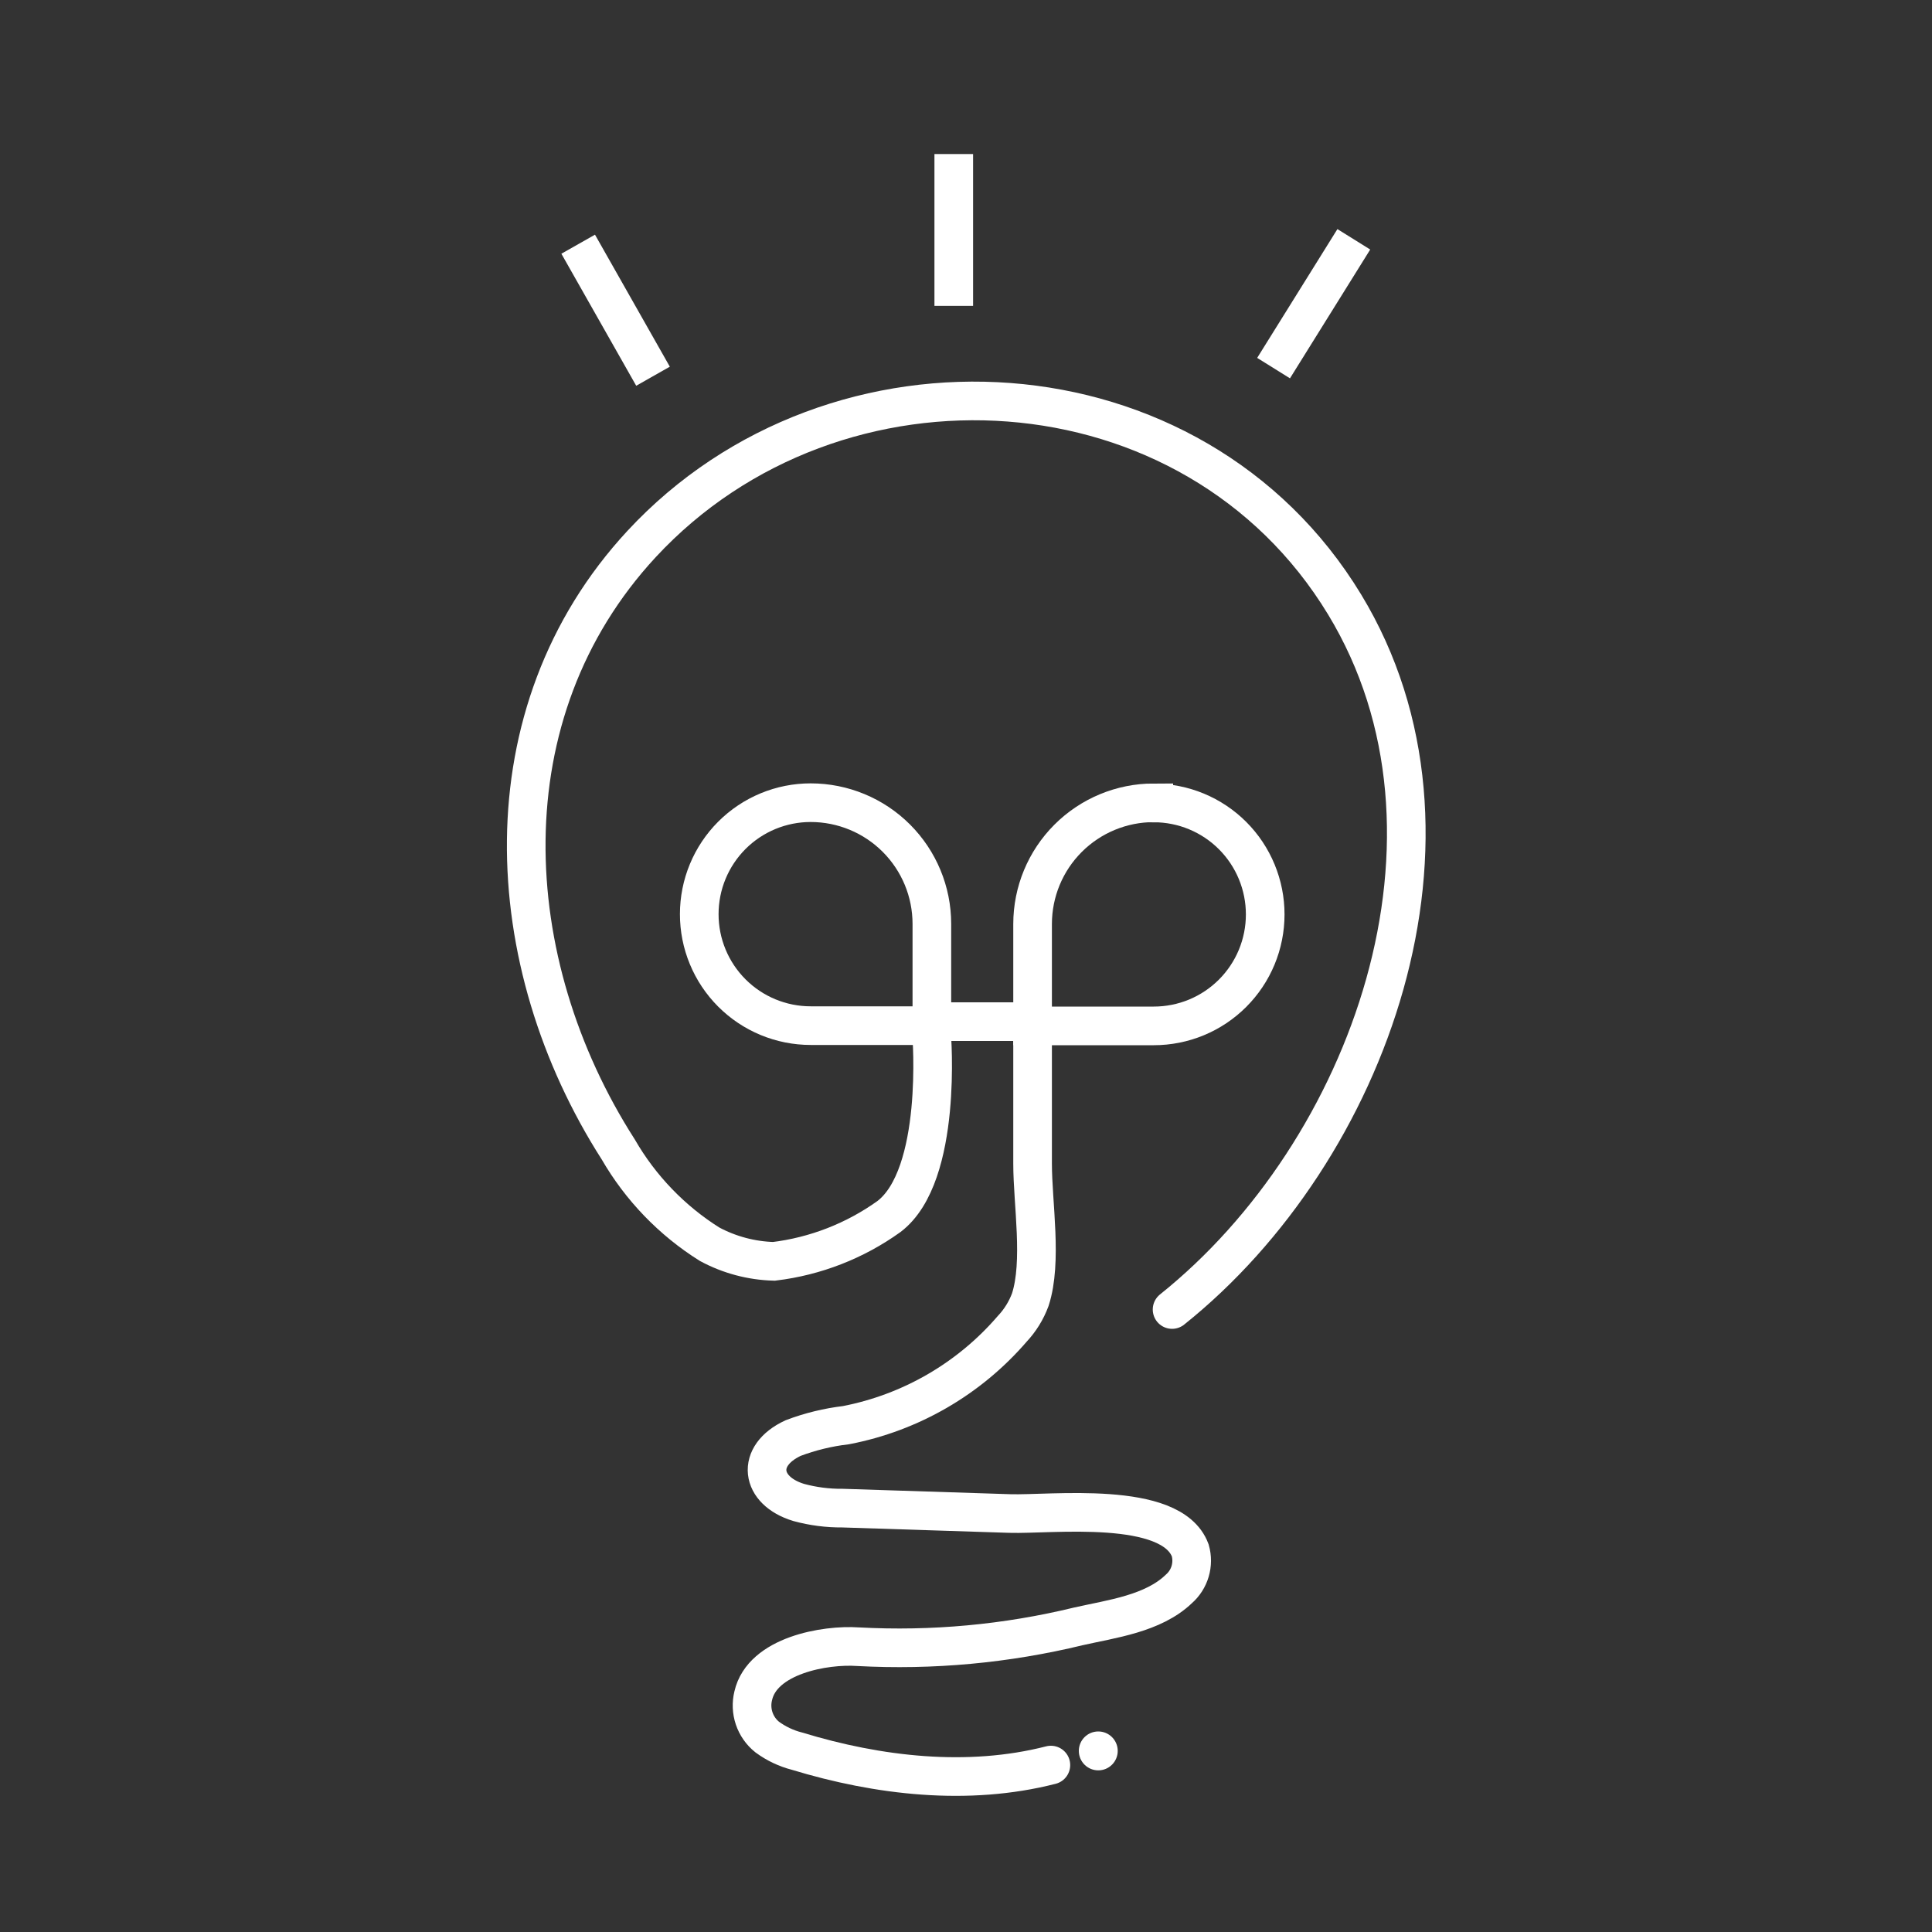
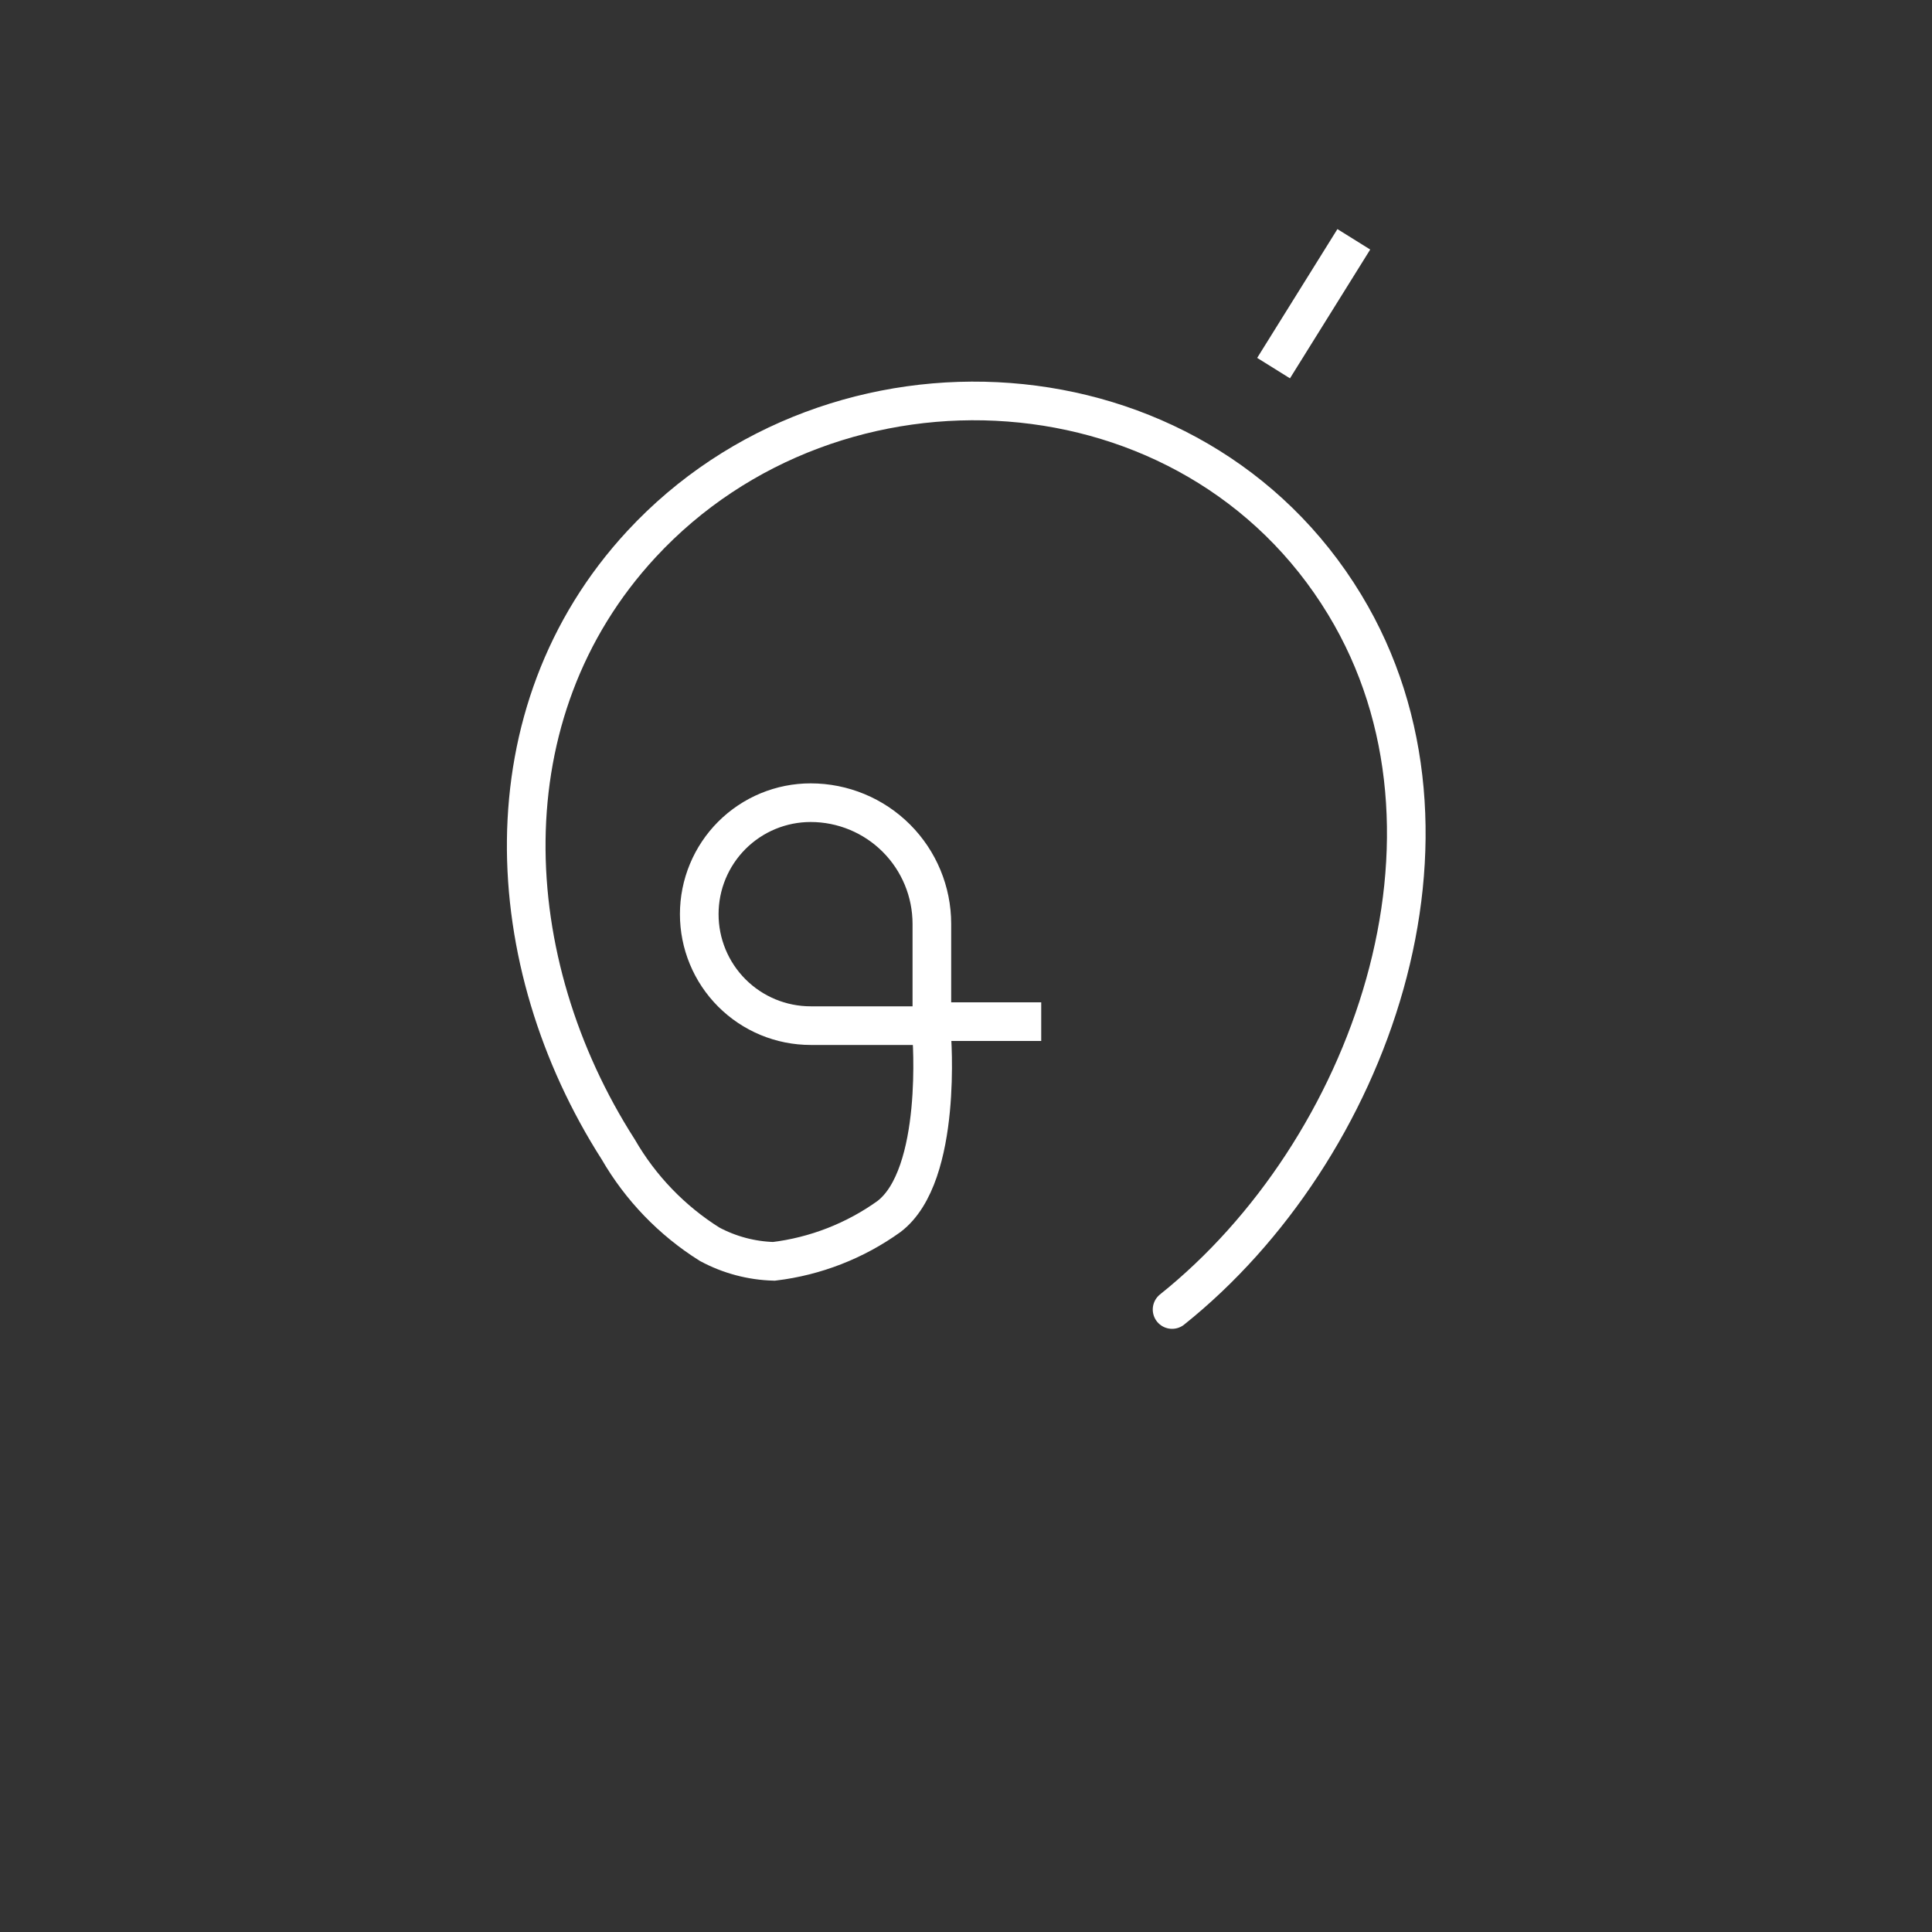
<svg xmlns="http://www.w3.org/2000/svg" width="150" height="150" viewBox="0 0 150 150" fill="none">
  <rect x="0" y="0" width="150" height="150" fill="#333333" stroke="none" />
-   <path d="M89.58 62.34C90.717 62.34 91.842 62.564 92.892 62.999C93.943 63.435 94.897 64.073 95.7 64.877C96.503 65.681 97.14 66.636 97.574 67.687C98.008 68.737 98.231 69.863 98.23 71C98.23 72.136 98.006 73.261 97.572 74.31C97.137 75.36 96.5 76.313 95.696 77.117C94.893 77.92 93.94 78.557 92.89 78.992C91.841 79.426 90.716 79.65 89.58 79.65H80.17V71.74C80.17 69.244 81.161 66.851 82.926 65.086C84.691 63.322 87.084 62.33 89.58 62.33V62.34Z" stroke="white" stroke-width="3" stroke-miterlimit="10" />
  <path d="M72.35 79.63H62.94C61.803 79.63 60.677 79.406 59.627 78.971C58.577 78.535 57.623 77.897 56.82 77.093C56.016 76.288 55.379 75.334 54.945 74.283C54.511 73.233 54.288 72.107 54.29 70.97C54.29 69.834 54.513 68.709 54.948 67.66C55.383 66.61 56.02 65.657 56.823 64.853C57.626 64.05 58.58 63.413 59.629 62.978C60.679 62.544 61.804 62.32 62.94 62.32C65.435 62.32 67.829 63.311 69.594 65.076C71.358 66.841 72.35 69.234 72.35 71.73V79.63Z" stroke="white" stroke-width="3" stroke-miterlimit="10" />
-   <path d="M80.17 78.62V90.35C80.17 93.45 80.95 97.95 79.99 100.91C79.678 101.749 79.203 102.517 78.59 103.17C75.252 107.046 70.703 109.682 65.68 110.65C64.278 110.815 62.901 111.151 61.58 111.65C58.63 113.02 59.01 115.74 62.01 116.65C63.118 116.952 64.262 117.1 65.41 117.09L78.41 117.51C81.57 117.61 90.94 116.43 92.41 120.37C92.562 120.903 92.559 121.468 92.401 121.999C92.244 122.531 91.938 123.006 91.52 123.37C89.52 125.29 86.29 125.69 83.73 126.27C78.135 127.629 72.37 128.161 66.62 127.85C64.04 127.67 59.19 128.53 58.48 131.66C58.337 132.241 58.362 132.851 58.553 133.418C58.745 133.985 59.094 134.485 59.56 134.86C60.256 135.373 61.044 135.746 61.88 135.96C68.18 137.88 75.15 138.69 81.59 137.04" stroke="white" stroke-width="3" stroke-miterlimit="10" stroke-linecap="round" />
-   <path d="M74.05 11.96V23.75" stroke="white" stroke-width="3" stroke-miterlimit="10" />
-   <path d="M44.89 18.96L50.7 29.21" stroke="white" stroke-width="3" stroke-miterlimit="10" />
  <path d="M105.11 18.58L98.88 28.58" stroke="white" stroke-width="3" stroke-miterlimit="10" />
  <path d="M72.12 79.32H80.84" stroke="white" stroke-width="3" stroke-miterlimit="10" />
  <path d="M72.33 80.309C72.33 80.309 73.23 91.249 69.02 94.45C66.384 96.342 63.312 97.539 60.09 97.93C58.343 97.884 56.63 97.428 55.09 96.6C52.163 94.761 49.728 92.234 48 89.24C38.71 74.73 37.64 55.38 49.81 42.239C64.86 26 92.65 27.559 104.4 46.94C115.23 64.799 106.35 89.4 91 101.67" stroke="white" stroke-width="3" stroke-miterlimit="10" stroke-linecap="round" />
-   <path d="M85.27 137.45C86.104 137.45 86.78 136.774 86.78 135.94C86.78 135.106 86.104 134.43 85.27 134.43C84.436 134.43 83.76 135.106 83.76 135.94C83.76 136.774 84.436 137.45 85.27 137.45Z" fill="white" />
</svg>